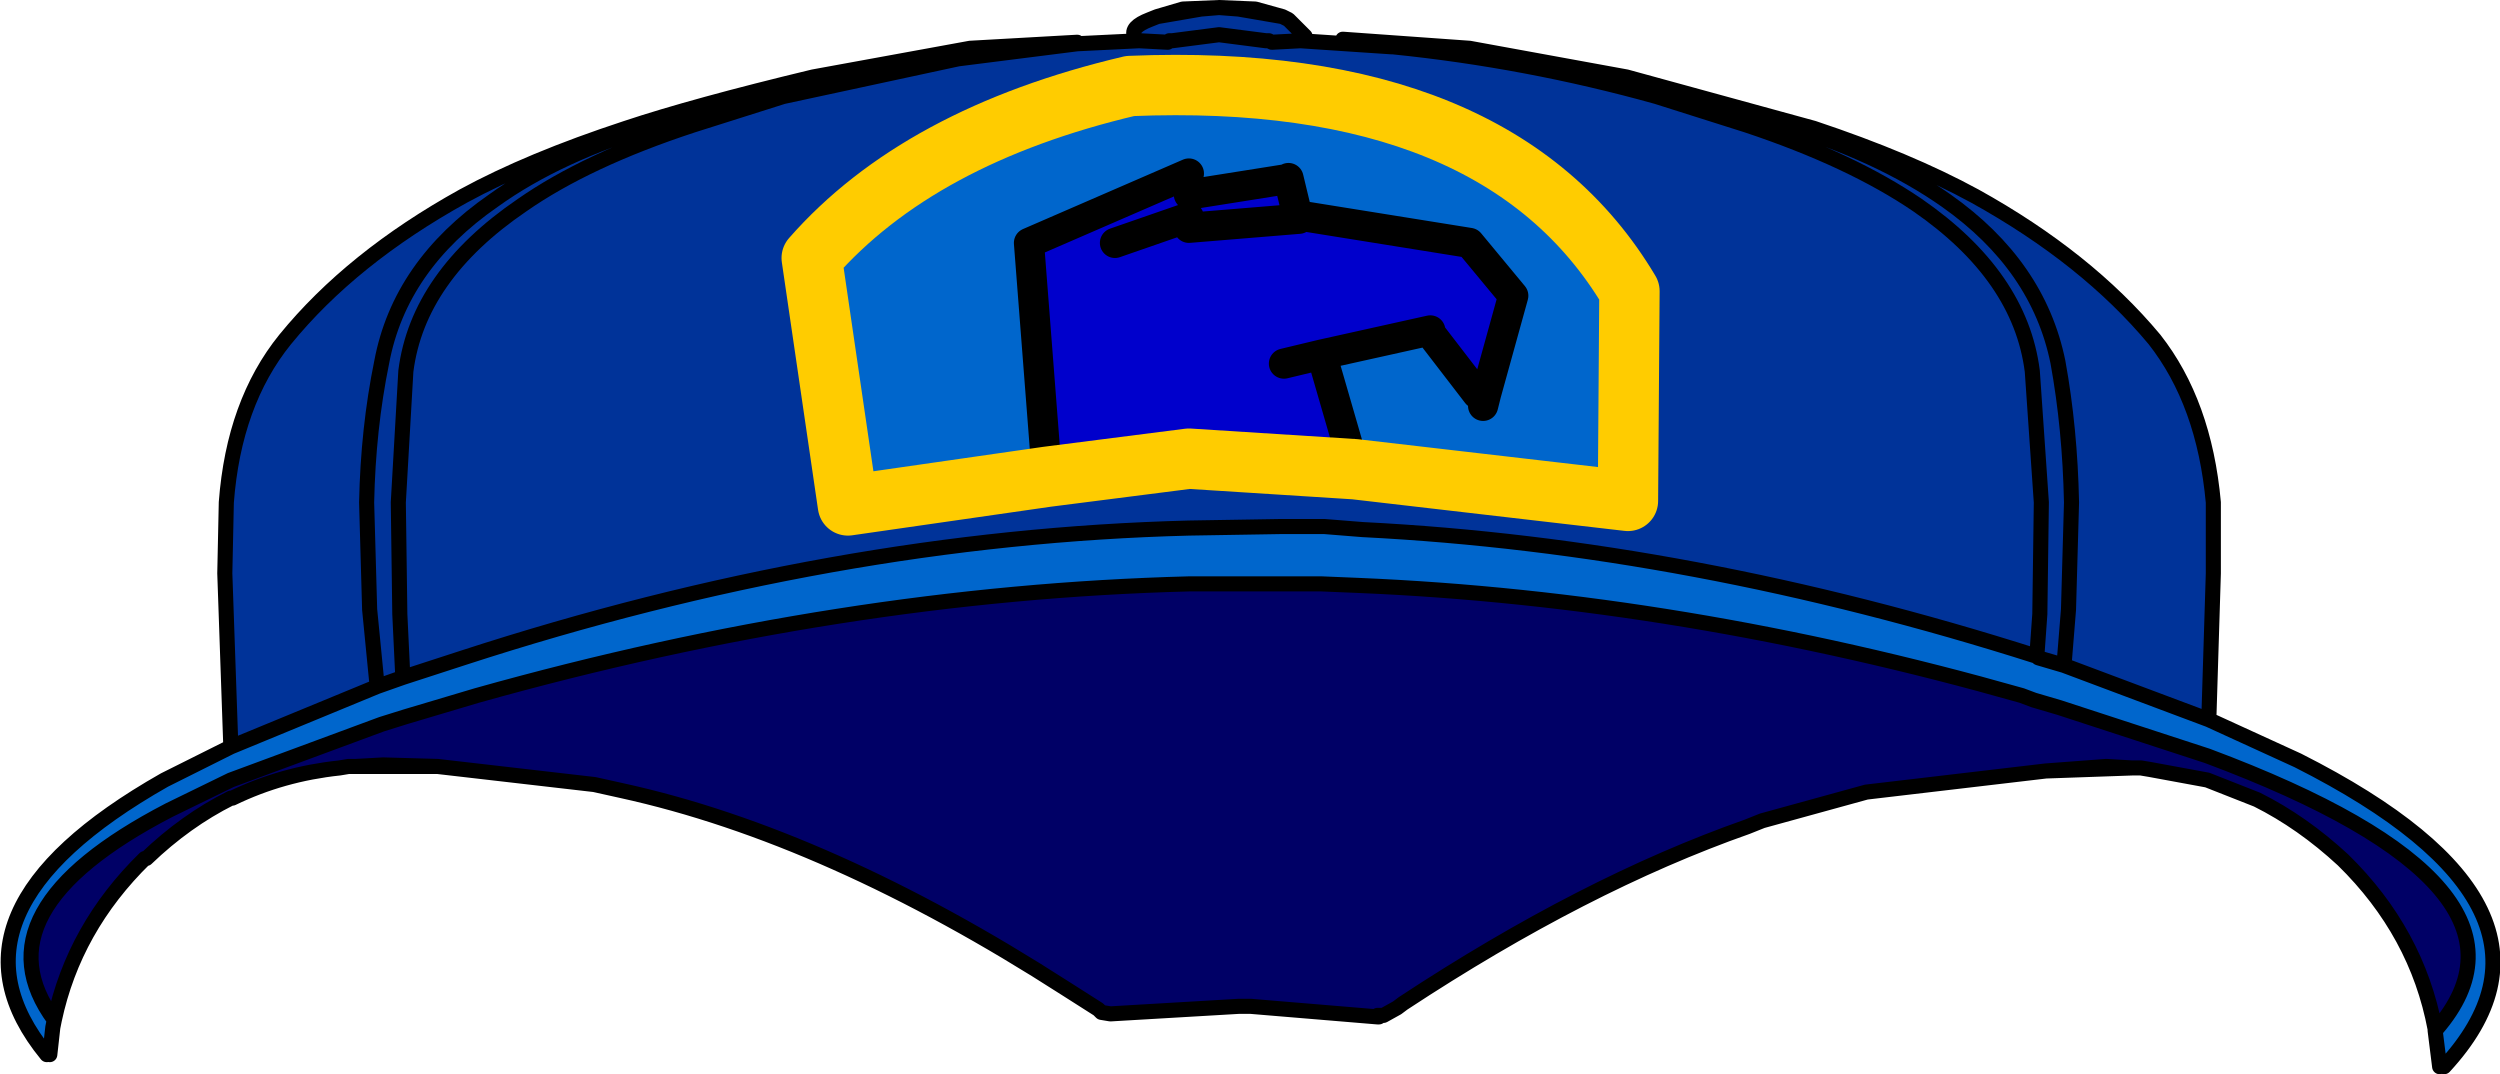
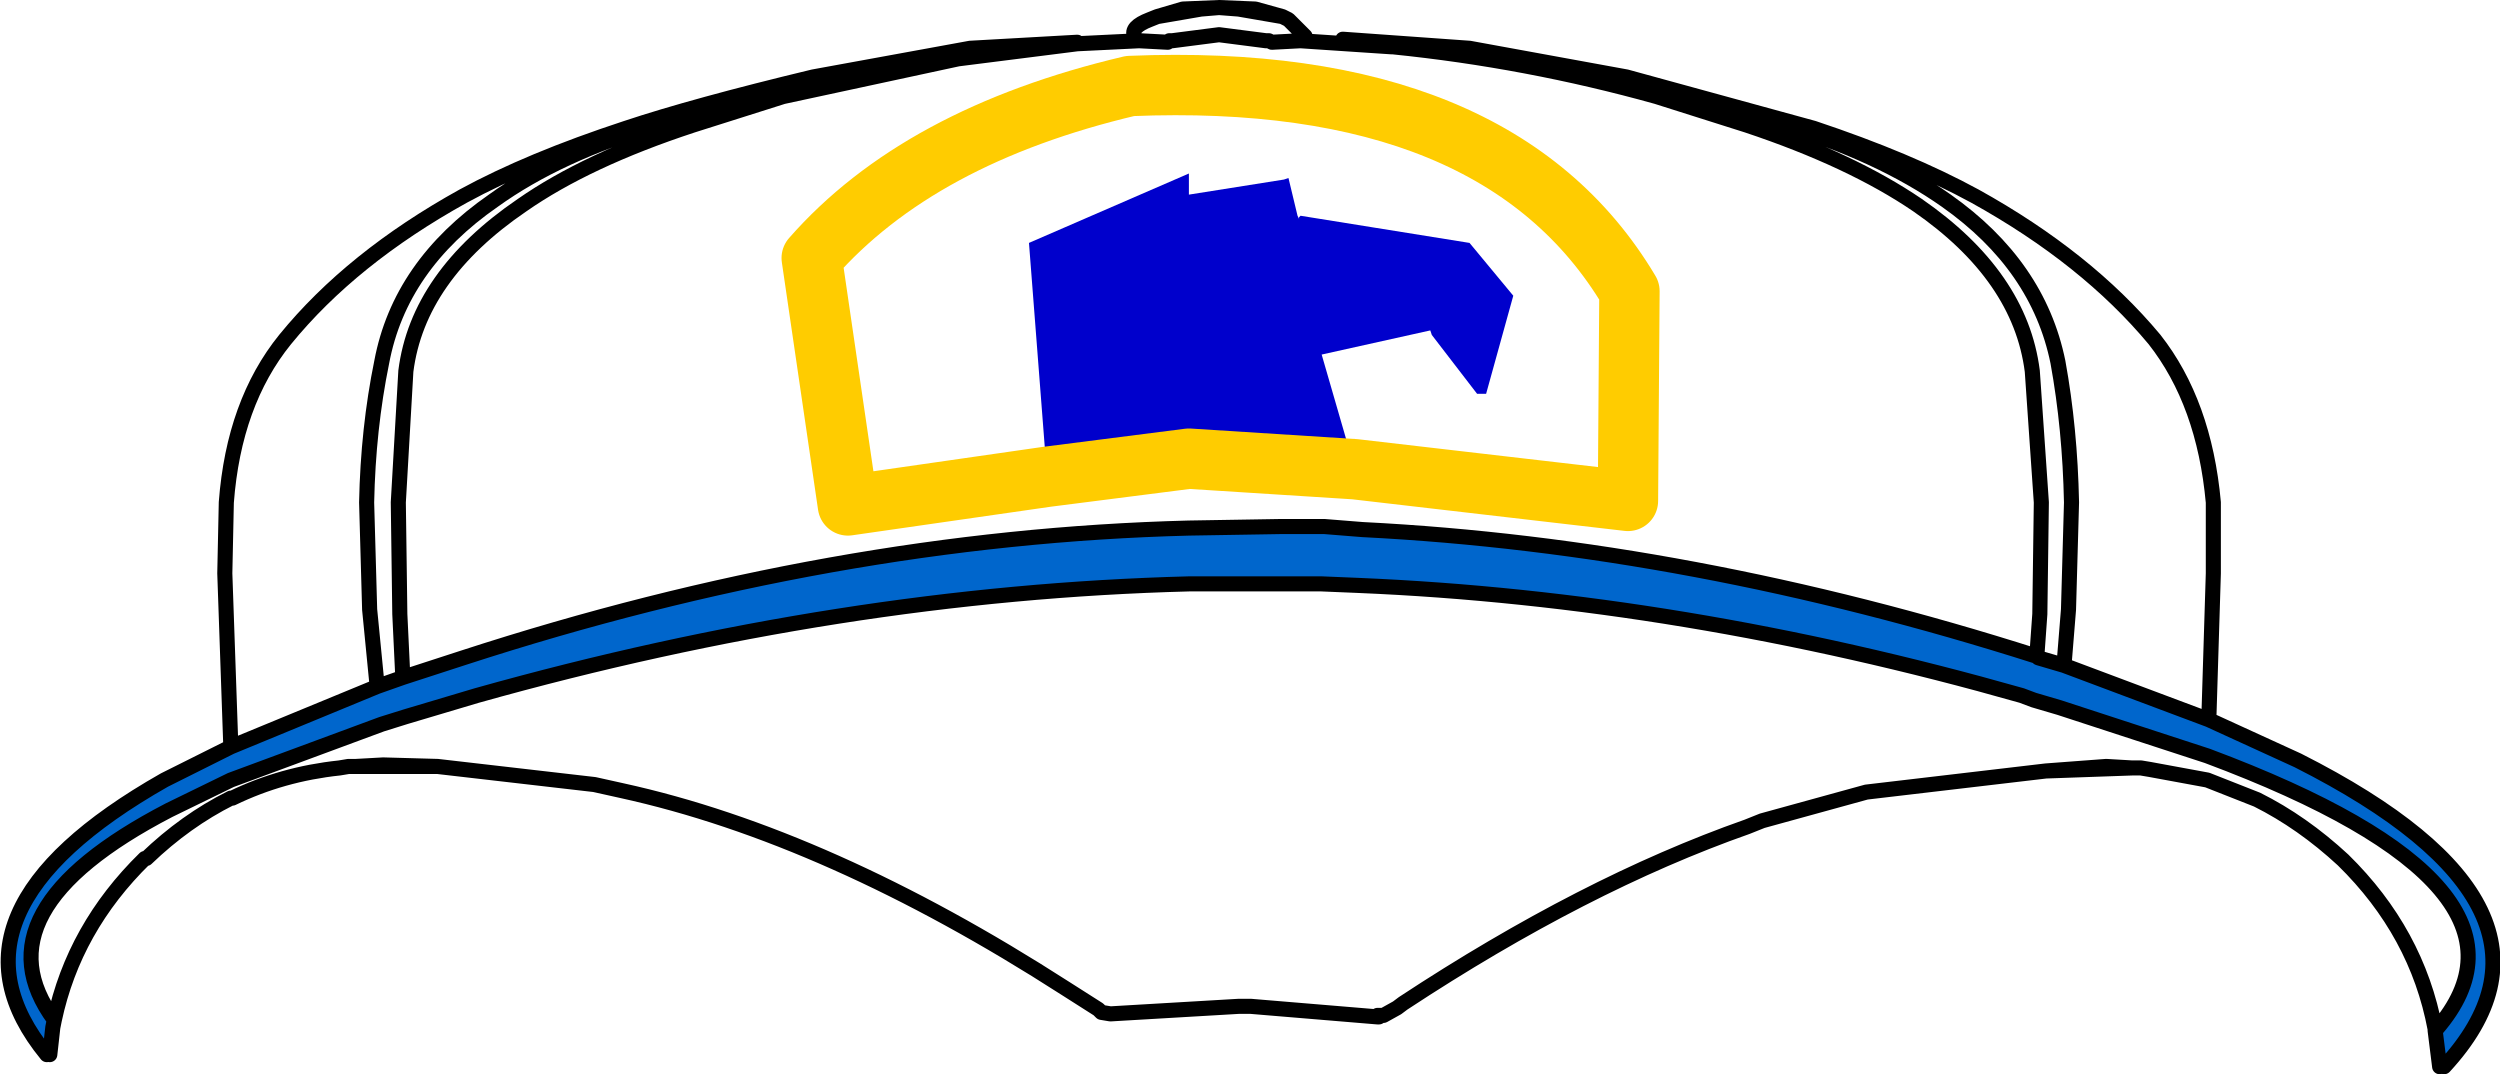
<svg xmlns="http://www.w3.org/2000/svg" height="35.6px" width="82.85px">
  <g transform="matrix(1.0, 0.0, 0.0, 1.0, 41.8, 45.05)">
-     <path d="M26.85 -28.4 L26.75 -24.85 26.6 -23.0 26.75 -24.85 26.85 -28.4 31.55 -28.4 31.55 -26.05 31.4 -21.2 26.6 -23.0 25.75 -23.25 25.7 -23.3 25.8 -24.7 25.85 -28.4 25.8 -24.7 25.7 -23.3 Q14.25 -26.95 3.35 -27.5 L2.1 -27.6 1.7 -27.6 1.3 -27.6 0.95 -27.6 0.6 -27.6 -2.4 -27.55 Q-14.15 -27.25 -26.45 -23.25 L-28.45 -22.6 -29.3 -22.3 -34.15 -20.3 -34.35 -26.05 -34.3 -28.4 -29.65 -28.4 -28.6 -28.4 25.85 -28.4 26.85 -28.4 Q26.8 -30.85 26.4 -33.05 25.75 -36.25 22.7 -38.4 20.5 -39.95 17.2 -40.95 L13.75 -42.0 Q10.3 -42.95 4.35 -43.55 10.3 -42.95 13.75 -42.0 L17.2 -40.95 Q20.5 -39.95 22.7 -38.4 25.75 -36.25 26.4 -33.05 26.8 -30.85 26.85 -28.4 L25.85 -28.4 25.55 -32.75 Q25.15 -35.9 21.75 -38.25 19.55 -39.75 16.1 -40.9 L13.1 -41.85 Q8.8 -43.05 4.35 -43.5 8.8 -43.05 13.1 -41.85 L16.1 -40.9 Q19.55 -39.75 21.75 -38.25 25.15 -35.9 25.55 -32.75 L25.85 -28.4 -28.6 -28.4 -28.35 -32.75 Q-27.95 -35.9 -24.5 -38.25 -22.35 -39.75 -18.85 -40.9 L-15.85 -41.85 -10.05 -43.1 -15.85 -41.85 -18.85 -40.9 Q-22.35 -39.75 -24.5 -38.25 -27.95 -35.9 -28.35 -32.75 L-28.6 -28.4 -29.65 -28.4 Q-29.6 -30.85 -29.15 -33.05 -28.55 -36.25 -25.45 -38.4 -23.3 -39.95 -19.95 -40.95 L-16.55 -42.0 -10.2 -43.2 -16.55 -42.0 -19.95 -40.95 Q-23.3 -39.95 -25.45 -38.4 -28.55 -36.25 -29.15 -33.05 -29.6 -30.85 -29.65 -28.4 L-29.55 -24.85 -29.3 -22.3 -29.55 -24.85 -29.65 -28.4 -34.3 -28.4 Q-34.05 -31.7 -32.35 -33.8 -30.15 -36.5 -26.45 -38.55 -24.25 -39.75 -21.05 -40.8 -18.8 -41.55 -14.85 -42.5 L-9.65 -43.45 -6.1 -43.65 -10.2 -43.2 -10.05 -43.1 -6.1 -43.6 -4.05 -43.7 -3.1 -43.65 -3.05 -43.7 -2.95 -43.7 -1.4 -43.9 0.15 -43.7 0.25 -43.7 0.35 -43.65 1.3 -43.7 0.35 -43.65 0.25 -43.7 0.15 -43.7 -1.4 -43.9 -2.95 -43.7 -3.05 -43.7 -3.1 -43.65 -4.05 -43.7 -4.2 -43.8 -4.2 -43.85 Q-4.35 -44.15 -3.7 -44.4 L-3.45 -44.5 -2.0 -44.75 -1.4 -44.8 -0.75 -44.75 0.7 -44.5 0.9 -44.4 1.45 -43.85 1.4 -43.8 1.3 -43.7 4.3 -43.5 4.35 -43.5 4.35 -43.55 4.3 -43.55 2.7 -43.75 6.9 -43.45 12.1 -42.5 18.3 -40.8 Q21.45 -39.75 23.65 -38.55 27.35 -36.5 29.6 -33.8 31.25 -31.7 31.55 -28.4 L26.85 -28.4 M-28.45 -22.6 L-28.55 -24.7 -28.6 -28.4 -28.55 -24.7 -28.45 -22.6" fill="#003399" fill-rule="evenodd" stroke="none" />
    <path d="M25.7 -23.3 L25.75 -23.25 26.6 -23.0 31.4 -21.2 34.35 -19.85 Q44.05 -14.95 39.2 -9.7 L39.05 -9.7 38.9 -10.9 38.95 -10.95 Q43.0 -15.65 31.35 -20.0 L26.45 -21.6 25.6 -21.85 25.2 -22.0 Q13.95 -25.2 3.2 -25.65 L2.0 -25.7 1.6 -25.7 1.2 -25.7 0.85 -25.7 0.55 -25.7 -2.4 -25.7 Q-13.9 -25.4 -26.0 -22.0 L-28.35 -21.3 -29.15 -21.05 -34.15 -19.2 -36.2 -18.2 Q-42.65 -14.85 -40.0 -11.25 L-40.05 -11.0 -40.15 -10.1 -40.25 -10.1 Q-44.1 -14.8 -36.35 -19.2 L-34.15 -20.3 -29.3 -22.3 -28.45 -22.6 -26.45 -23.25 Q-14.15 -27.25 -2.4 -27.55 L0.6 -27.6 0.95 -27.6 1.3 -27.6 1.7 -27.6 2.1 -27.6 3.35 -27.5 Q14.25 -26.95 25.7 -23.3" fill="#0066cc" fill-rule="evenodd" stroke="none" />
-     <path d="M-40.0 -11.25 Q-42.65 -14.85 -36.2 -18.2 L-34.15 -19.2 -29.15 -21.05 -28.35 -21.3 -26.0 -22.0 Q-13.9 -25.4 -2.4 -25.7 L0.55 -25.7 0.85 -25.7 1.2 -25.7 1.6 -25.7 2.0 -25.7 3.2 -25.65 Q13.95 -25.2 25.2 -22.0 L25.6 -21.85 26.45 -21.6 31.35 -20.0 Q43.0 -15.65 38.95 -10.95 L38.9 -10.95 Q38.3 -14.15 35.85 -16.55 34.5 -17.8 33.0 -18.55 L31.35 -19.2 29.45 -19.55 29.15 -19.6 28.85 -19.6 28.0 -19.65 26.0 -19.5 20.05 -18.8 16.6 -17.85 16.1 -17.65 Q10.7 -15.75 4.7 -11.8 L4.5 -11.65 4.05 -11.4 4.0 -11.4 3.85 -11.4 3.9 -11.35 3.85 -11.35 -0.35 -11.7 -0.4 -11.7 -0.75 -11.7 -5.0 -11.45 -5.3 -11.5 -5.4 -11.6 -6.5 -12.3 Q-14.35 -17.35 -21.2 -18.85 L-22.1 -19.05 -27.3 -19.65 -29.1 -19.7 -30.0 -19.65 -30.25 -19.65 -30.55 -19.6 Q-32.45 -19.4 -34.1 -18.6 L-34.15 -18.6 Q-35.65 -17.85 -36.95 -16.6 L-37.0 -16.6 Q-39.35 -14.3 -40.0 -11.25" fill="#000066" fill-rule="evenodd" stroke="none" />
    <path d="M26.6 -23.0 L26.75 -24.85 26.85 -28.4 Q26.8 -30.85 26.4 -33.05 25.75 -36.25 22.7 -38.4 20.5 -39.95 17.2 -40.95 L13.75 -42.0 Q10.3 -42.95 4.35 -43.55 L4.3 -43.55 2.7 -43.75 6.9 -43.45 12.1 -42.5 18.3 -40.8 Q21.45 -39.75 23.65 -38.55 27.35 -36.5 29.6 -33.8 31.25 -31.7 31.55 -28.4 L31.55 -26.05 31.4 -21.2 26.6 -23.0 25.75 -23.25 25.7 -23.3 Q14.25 -26.95 3.35 -27.5 L2.1 -27.6 1.7 -27.6 1.3 -27.6 0.95 -27.6 0.6 -27.6 -2.4 -27.55 Q-14.15 -27.25 -26.45 -23.25 L-28.45 -22.6 -29.3 -22.3 -34.15 -20.3 -36.35 -19.2 Q-44.1 -14.8 -40.25 -10.1 M25.85 -28.4 L25.8 -24.7 25.7 -23.3 M4.35 -43.5 Q8.8 -43.05 13.1 -41.85 L16.1 -40.9 Q19.55 -39.75 21.75 -38.25 25.15 -35.9 25.55 -32.75 L25.85 -28.4 M1.3 -43.7 L0.35 -43.65 0.25 -43.7 0.15 -43.7 -1.4 -43.9 -2.95 -43.7 -3.05 -43.7 -3.1 -43.65 -4.05 -43.7 -6.1 -43.6 -10.05 -43.1 -15.85 -41.85 -18.85 -40.9 Q-22.35 -39.75 -24.5 -38.25 -27.95 -35.9 -28.35 -32.75 L-28.6 -28.4 -28.55 -24.7 -28.45 -22.6 M0.7 -44.5 L0.9 -44.4 1.45 -43.85 1.4 -43.8 1.3 -43.7 4.3 -43.5 4.35 -43.5 M-40.15 -10.1 L-40.05 -11.0 -40.0 -11.25 Q-42.65 -14.85 -36.2 -18.2 L-34.15 -19.2 -29.15 -21.05 -28.35 -21.3 -26.0 -22.0 Q-13.9 -25.4 -2.4 -25.7 L0.55 -25.7 0.85 -25.7 1.2 -25.7 1.6 -25.7 2.0 -25.7 3.2 -25.65 Q13.95 -25.2 25.2 -22.0 L25.6 -21.85 26.45 -21.6 31.35 -20.0 Q43.0 -15.65 38.95 -10.95 L38.9 -10.9 39.05 -9.7 M39.2 -9.7 Q44.05 -14.95 34.35 -19.85 L31.4 -21.2 M26.0 -19.5 L20.05 -18.8 16.6 -17.85 16.1 -17.65 Q10.7 -15.75 4.7 -11.8 L4.5 -11.65 4.05 -11.4 4.0 -11.4 3.85 -11.4 3.9 -11.35 3.85 -11.35 -0.35 -11.7 -0.4 -11.7 -0.75 -11.7 -5.0 -11.45 -5.3 -11.5 -5.4 -11.6 -6.5 -12.3 Q-14.35 -17.35 -21.2 -18.85 L-22.1 -19.05 -27.3 -19.65 -30.0 -19.65 -30.25 -19.65 -30.55 -19.6 Q-32.45 -19.4 -34.1 -18.6 L-34.15 -18.6 Q-35.65 -17.85 -36.95 -16.6 L-37.0 -16.6 Q-39.35 -14.3 -40.0 -11.25 M38.9 -10.95 Q38.3 -14.15 35.85 -16.55 34.5 -17.8 33.0 -18.55 L31.35 -19.2 29.45 -19.55 29.15 -19.6 28.85 -19.6 26.0 -19.5 28.0 -19.65 28.85 -19.6 M38.9 -10.95 L38.9 -10.9 M-3.45 -44.5 L-2.6 -44.75 -1.4 -44.8 -0.2 -44.75 0.7 -44.5 -0.75 -44.75 -1.4 -44.8 -2.0 -44.75 -3.45 -44.5 -3.7 -44.4 Q-4.35 -44.15 -4.2 -43.85 L-4.2 -43.8 -4.05 -43.7 M-34.3 -28.4 Q-34.05 -31.7 -32.35 -33.8 -30.15 -36.5 -26.45 -38.55 -24.25 -39.75 -21.05 -40.8 -18.8 -41.55 -14.85 -42.5 L-9.65 -43.45 -6.1 -43.65 -10.2 -43.2 -16.55 -42.0 -19.95 -40.95 Q-23.3 -39.95 -25.45 -38.4 -28.55 -36.25 -29.15 -33.05 -29.6 -30.85 -29.65 -28.4 L-29.55 -24.85 -29.3 -22.3 M-34.15 -20.3 L-34.35 -26.05 -34.3 -28.4 M-30.0 -19.65 L-29.1 -19.7 -27.3 -19.65" fill="none" stroke="#000000" stroke-linecap="round" stroke-linejoin="round" stroke-width="0.5" />
-     <path d="M1.2 -37.9 L0.9 -39.15 0.75 -39.1 -2.4 -38.6 -2.4 -39.3 -7.7 -37.0 -7.1 -29.25 -13.7 -28.3 -14.9 -36.5 Q-11.35 -40.55 -4.35 -42.2 7.85 -42.7 12.2 -35.4 L12.15 -28.45 3.1 -29.5 2.0 -33.3 5.6 -34.1 5.65 -33.95 7.15 -32.0 7.45 -32.0 8.35 -35.25 6.9 -37.0 1.3 -37.9 1.2 -37.9 M7.35 -31.6 L7.45 -32.0 7.35 -31.6" fill="#0066cc" fill-rule="evenodd" stroke="none" />
    <path d="M1.25 -37.8 L1.25 -37.85 1.3 -37.9 6.9 -37.0 8.35 -35.25 7.45 -32.0 7.15 -32.0 5.65 -33.95 5.6 -34.1 2.0 -33.3 3.1 -29.5 -2.4 -29.85 -7.1 -29.25 -7.7 -37.0 -2.4 -39.3 -2.4 -38.6 0.75 -39.1 0.9 -39.15 1.2 -37.9 1.25 -37.8 -2.4 -37.5 1.25 -37.8 M0.75 -33.0 L2.0 -33.3 0.75 -33.0 M-4.85 -37.0 L-2.4 -37.85 -4.85 -37.0" fill="#0000cc" fill-rule="evenodd" stroke="none" />
-     <path d="M1.25 -37.8 L-2.4 -37.5 M1.25 -37.8 L1.2 -37.9 0.9 -39.15 M0.75 -39.1 L-2.4 -38.6 M-2.4 -39.3 L-7.7 -37.0 -7.1 -29.25 M3.1 -29.5 L2.0 -33.3 0.75 -33.0 M1.2 -37.9 L1.3 -37.9 6.9 -37.0 8.35 -35.25 7.45 -32.0 7.35 -31.6 M5.65 -33.95 L7.15 -32.0 M5.6 -34.1 L2.0 -33.3 M-2.4 -37.85 L-4.85 -37.0" fill="none" stroke="#000000" stroke-linecap="round" stroke-linejoin="round" stroke-width="1.0" />
    <path d="M-7.1 -29.25 L-2.4 -29.85 3.1 -29.5 12.15 -28.45 12.2 -35.4 Q7.85 -42.7 -4.35 -42.2 -11.35 -40.55 -14.9 -36.5 L-13.7 -28.3 -7.1 -29.25" fill="none" stroke="#ffcc00" stroke-linecap="round" stroke-linejoin="round" stroke-width="2.0" />
  </g>
</svg>